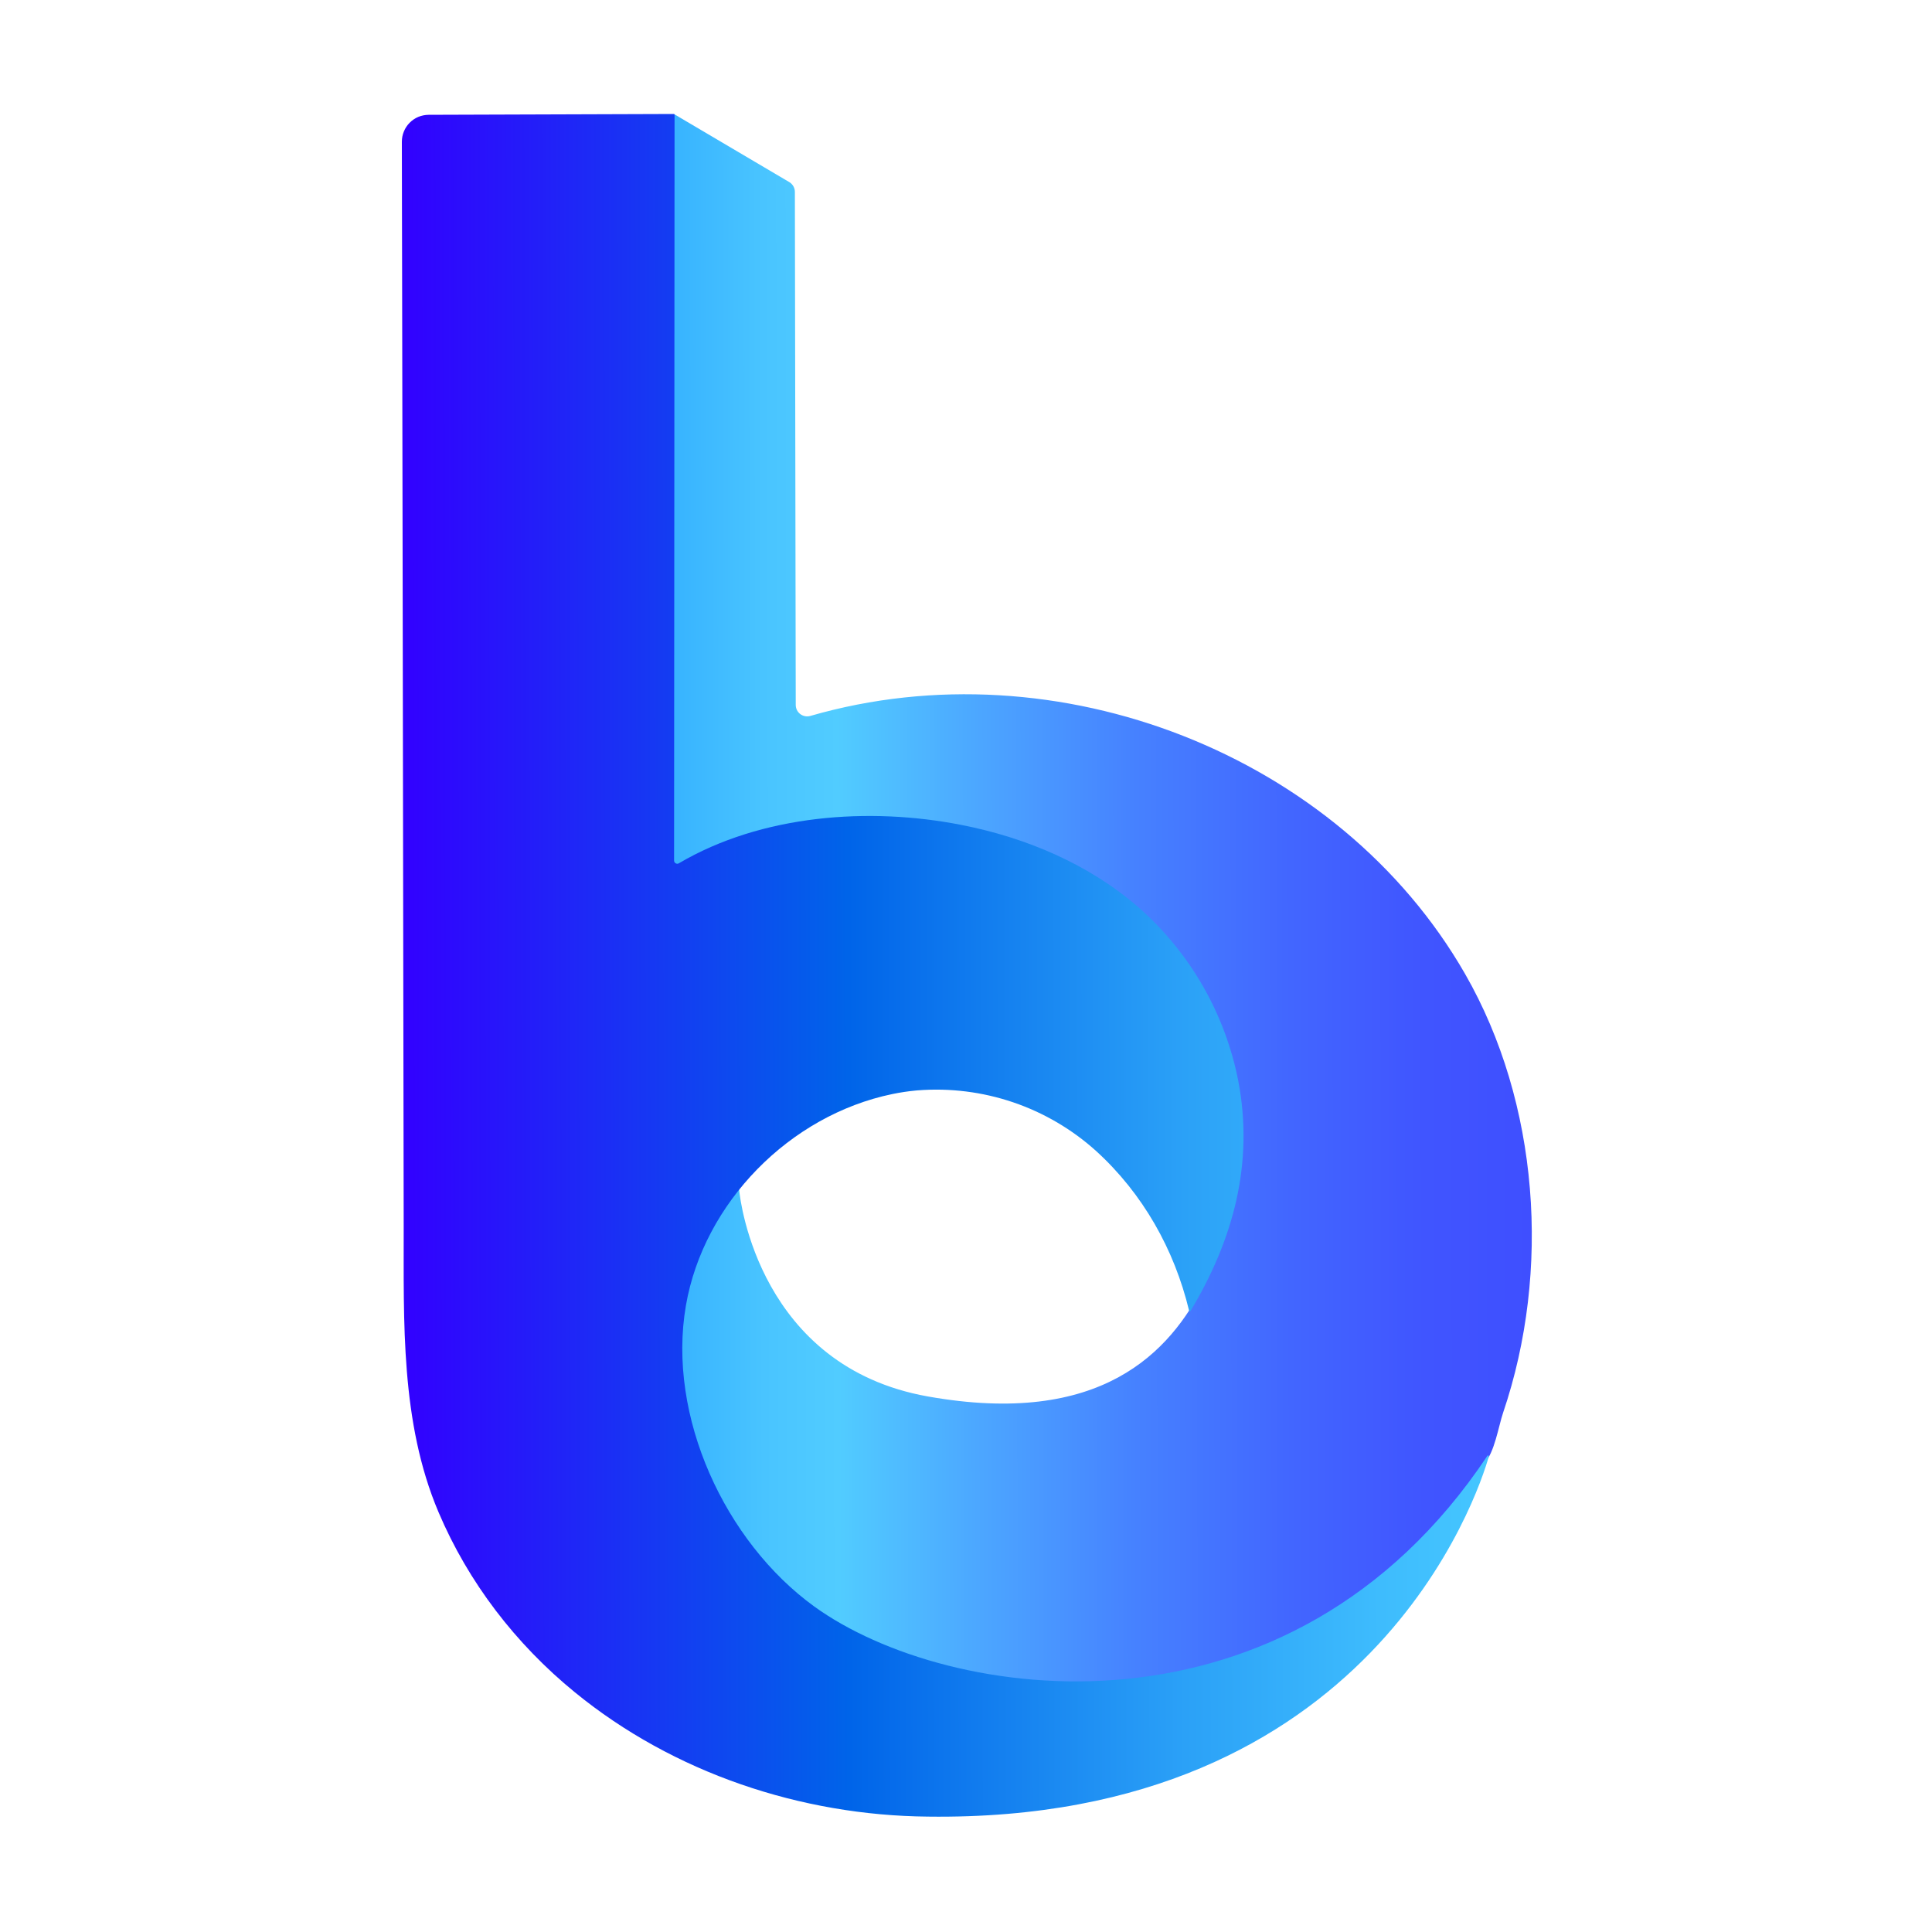
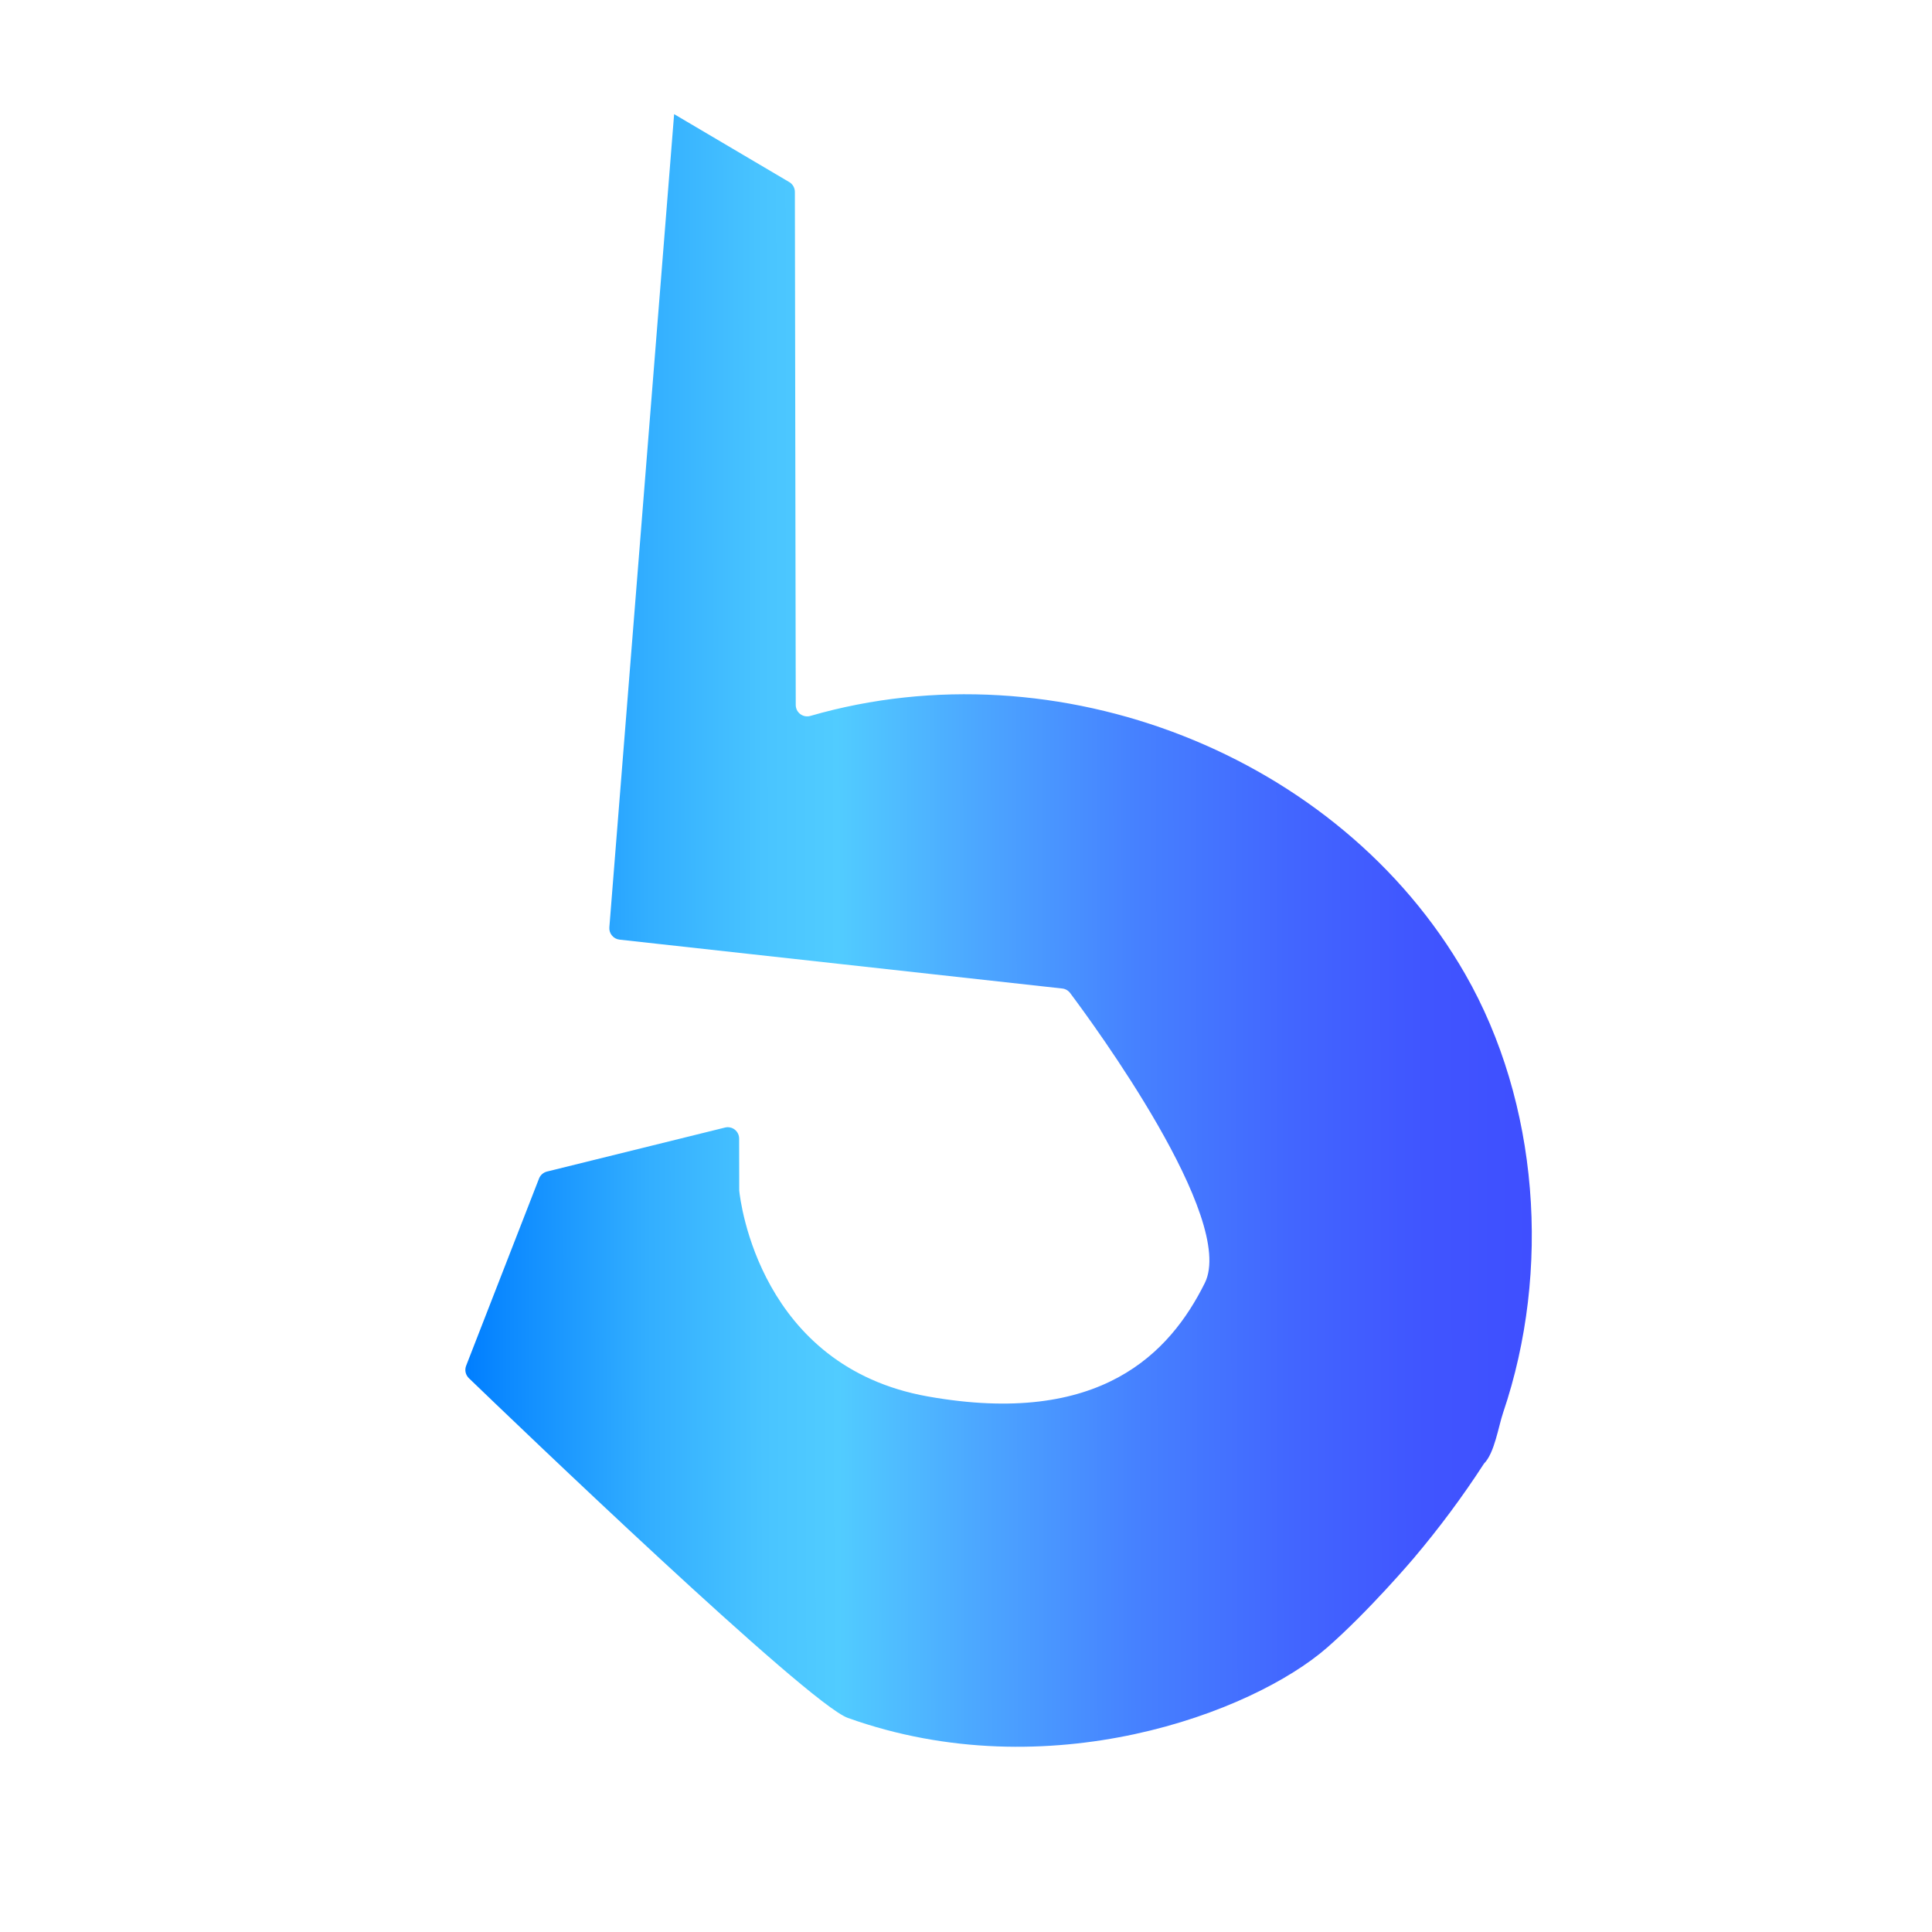
<svg xmlns="http://www.w3.org/2000/svg" width="40" height="40" viewBox="0 0 40 40" fill="none">
  <path d="M13.957 2.363L16.348 3.774C16.381 3.796 16.409 3.825 16.428 3.86C16.447 3.895 16.457 3.934 16.457 3.974C16.459 5.081 16.472 12.712 16.475 14.596C16.475 14.633 16.484 14.669 16.5 14.702C16.517 14.735 16.541 14.763 16.57 14.785C16.6 14.807 16.634 14.822 16.67 14.828C16.706 14.835 16.744 14.832 16.779 14.822C21.888 13.345 27.724 15.618 30.334 20.166C31.864 22.832 32.116 26.312 31.121 29.246C31.023 29.534 30.943 30.084 30.724 30.303C30.281 30.987 29.794 31.641 29.268 32.263C29.268 32.263 28.342 33.356 27.475 34.113C25.932 35.46 21.707 37.055 17.552 35.567C16.72 35.267 10.616 29.409 9.707 28.533C9.674 28.5 9.65 28.459 9.64 28.413C9.63 28.368 9.634 28.32 9.651 28.276L11.16 24.4C11.174 24.364 11.196 24.333 11.225 24.308C11.253 24.283 11.288 24.265 11.324 24.256L15.01 23.345C15.044 23.336 15.081 23.335 15.116 23.343C15.151 23.35 15.184 23.365 15.212 23.387C15.241 23.41 15.264 23.438 15.279 23.47C15.295 23.502 15.303 23.538 15.303 23.574L15.305 24.627V24.65C15.328 24.878 15.735 28.29 19.204 28.911C22.792 29.551 24.227 28.004 24.944 26.564C25.605 25.237 22.624 21.184 22.155 20.558C22.136 20.533 22.111 20.511 22.083 20.495C22.055 20.479 22.024 20.469 21.992 20.466L12.826 19.454C12.765 19.447 12.709 19.417 12.67 19.369C12.63 19.322 12.611 19.261 12.616 19.2L13.957 2.363Z" fill="url(#paint0_linear_362_601)" />
-   <path d="M16.856 33.259C15.016 31.925 13.805 29.326 14.201 27.029C14.569 24.901 16.35 23.09 18.476 22.651C18.637 22.618 18.799 22.593 18.962 22.578L18.995 22.575C19.666 22.522 20.339 22.606 20.976 22.822C21.612 23.038 22.197 23.382 22.696 23.832C23.661 24.712 24.314 25.868 24.619 27.137C24.622 27.149 24.64 27.155 24.647 27.144C25.53 25.675 25.967 24.087 25.635 22.368C25.361 20.982 24.639 19.726 23.579 18.792C22.549 17.892 21.245 17.342 19.903 17.079C17.992 16.703 15.765 16.867 14.056 17.873C14.046 17.88 14.035 17.883 14.023 17.883C14.011 17.883 13.999 17.88 13.989 17.874C13.979 17.868 13.97 17.86 13.964 17.849C13.959 17.839 13.956 17.828 13.956 17.816L13.966 2.376C13.966 2.374 13.965 2.372 13.964 2.37C13.964 2.368 13.962 2.366 13.961 2.364C13.959 2.363 13.957 2.362 13.955 2.361C13.953 2.36 13.951 2.36 13.949 2.36L8.874 2.377C8.801 2.378 8.729 2.392 8.661 2.42C8.594 2.448 8.533 2.489 8.482 2.541C8.43 2.593 8.389 2.654 8.362 2.722C8.334 2.789 8.32 2.861 8.32 2.934C8.32 3.829 8.324 4.679 8.325 5.574C8.328 7.694 8.332 9.562 8.336 11.684L8.348 19.212L8.358 25.385C8.361 27.362 8.29 29.448 9.078 31.305C9.696 32.763 10.678 34.038 11.903 35.038C13.946 36.707 16.583 37.587 19.211 37.611C28.371 37.731 30.607 30.931 30.825 30.152C30.826 30.148 30.825 30.145 30.823 30.142C30.822 30.138 30.819 30.136 30.816 30.134C30.813 30.133 30.809 30.132 30.806 30.133C30.802 30.134 30.799 30.136 30.797 30.138C26.692 36.3 19.619 35.261 16.856 33.259Z" fill="url(#paint1_linear_362_601)" />
  <defs>
    <linearGradient id="paint0_linear_362_601" x1="9.618" y1="19.277" x2="31.703" y2="19.243" gradientUnits="userSpaceOnUse">
      <stop stop-color="#007EFF" />
      <stop offset="0.04" stop-color="#0D8AFF" />
      <stop offset="0.17" stop-color="#32AEFF" />
      <stop offset="0.28" stop-color="#49C4FF" />
      <stop offset="0.35" stop-color="#51CCFF" />
      <stop offset="0.48" stop-color="#4CA7FF" />
      <stop offset="0.63" stop-color="#4681FF" />
      <stop offset="0.78" stop-color="#4265FF" />
      <stop offset="0.9" stop-color="#4055FF" />
      <stop offset="1" stop-color="#3F4FFF" />
    </linearGradient>
    <linearGradient id="paint1_linear_362_601" x1="8.346" y1="20.001" x2="30.807" y2="19.966" gradientUnits="userSpaceOnUse">
      <stop stop-color="#3200FF" />
      <stop offset="0.41" stop-color="#0064E9" />
      <stop offset="0.5" stop-color="#0D76ED" />
      <stop offset="0.72" stop-color="#2BA1F7" />
      <stop offset="0.9" stop-color="#3EBCFD" />
      <stop offset="1" stop-color="#45C6FF" />
    </linearGradient>
  </defs>
</svg>